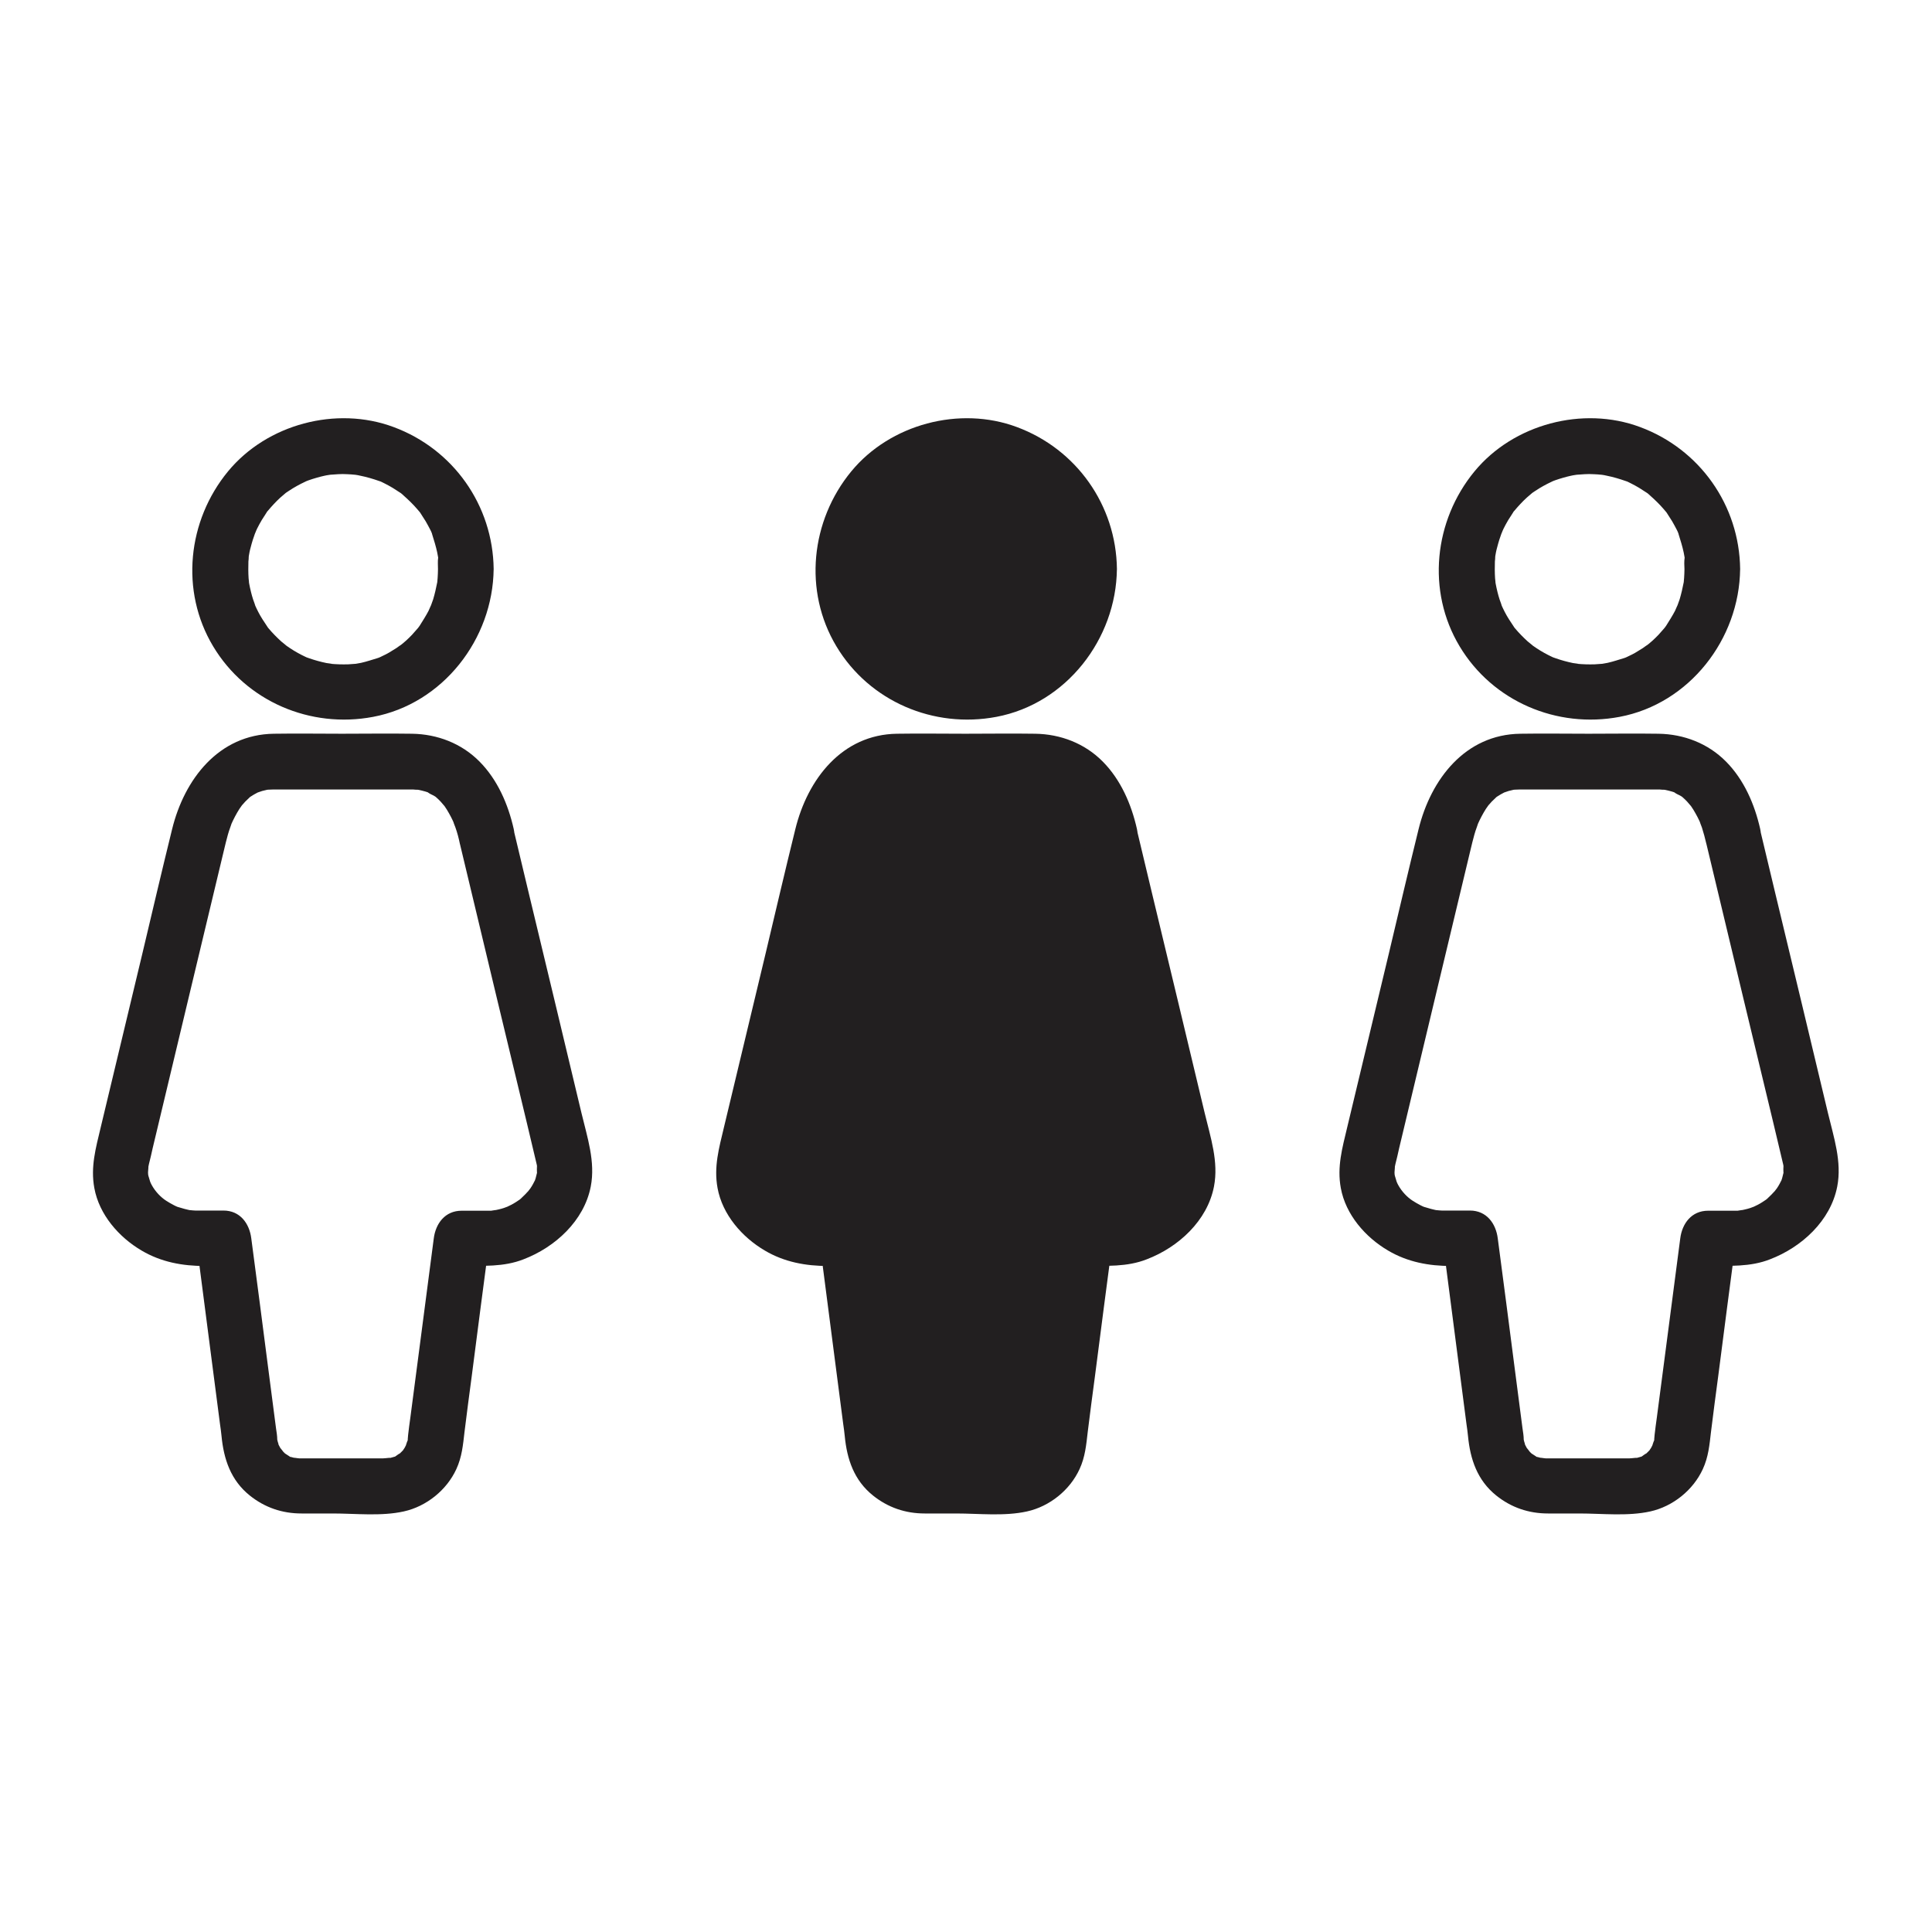
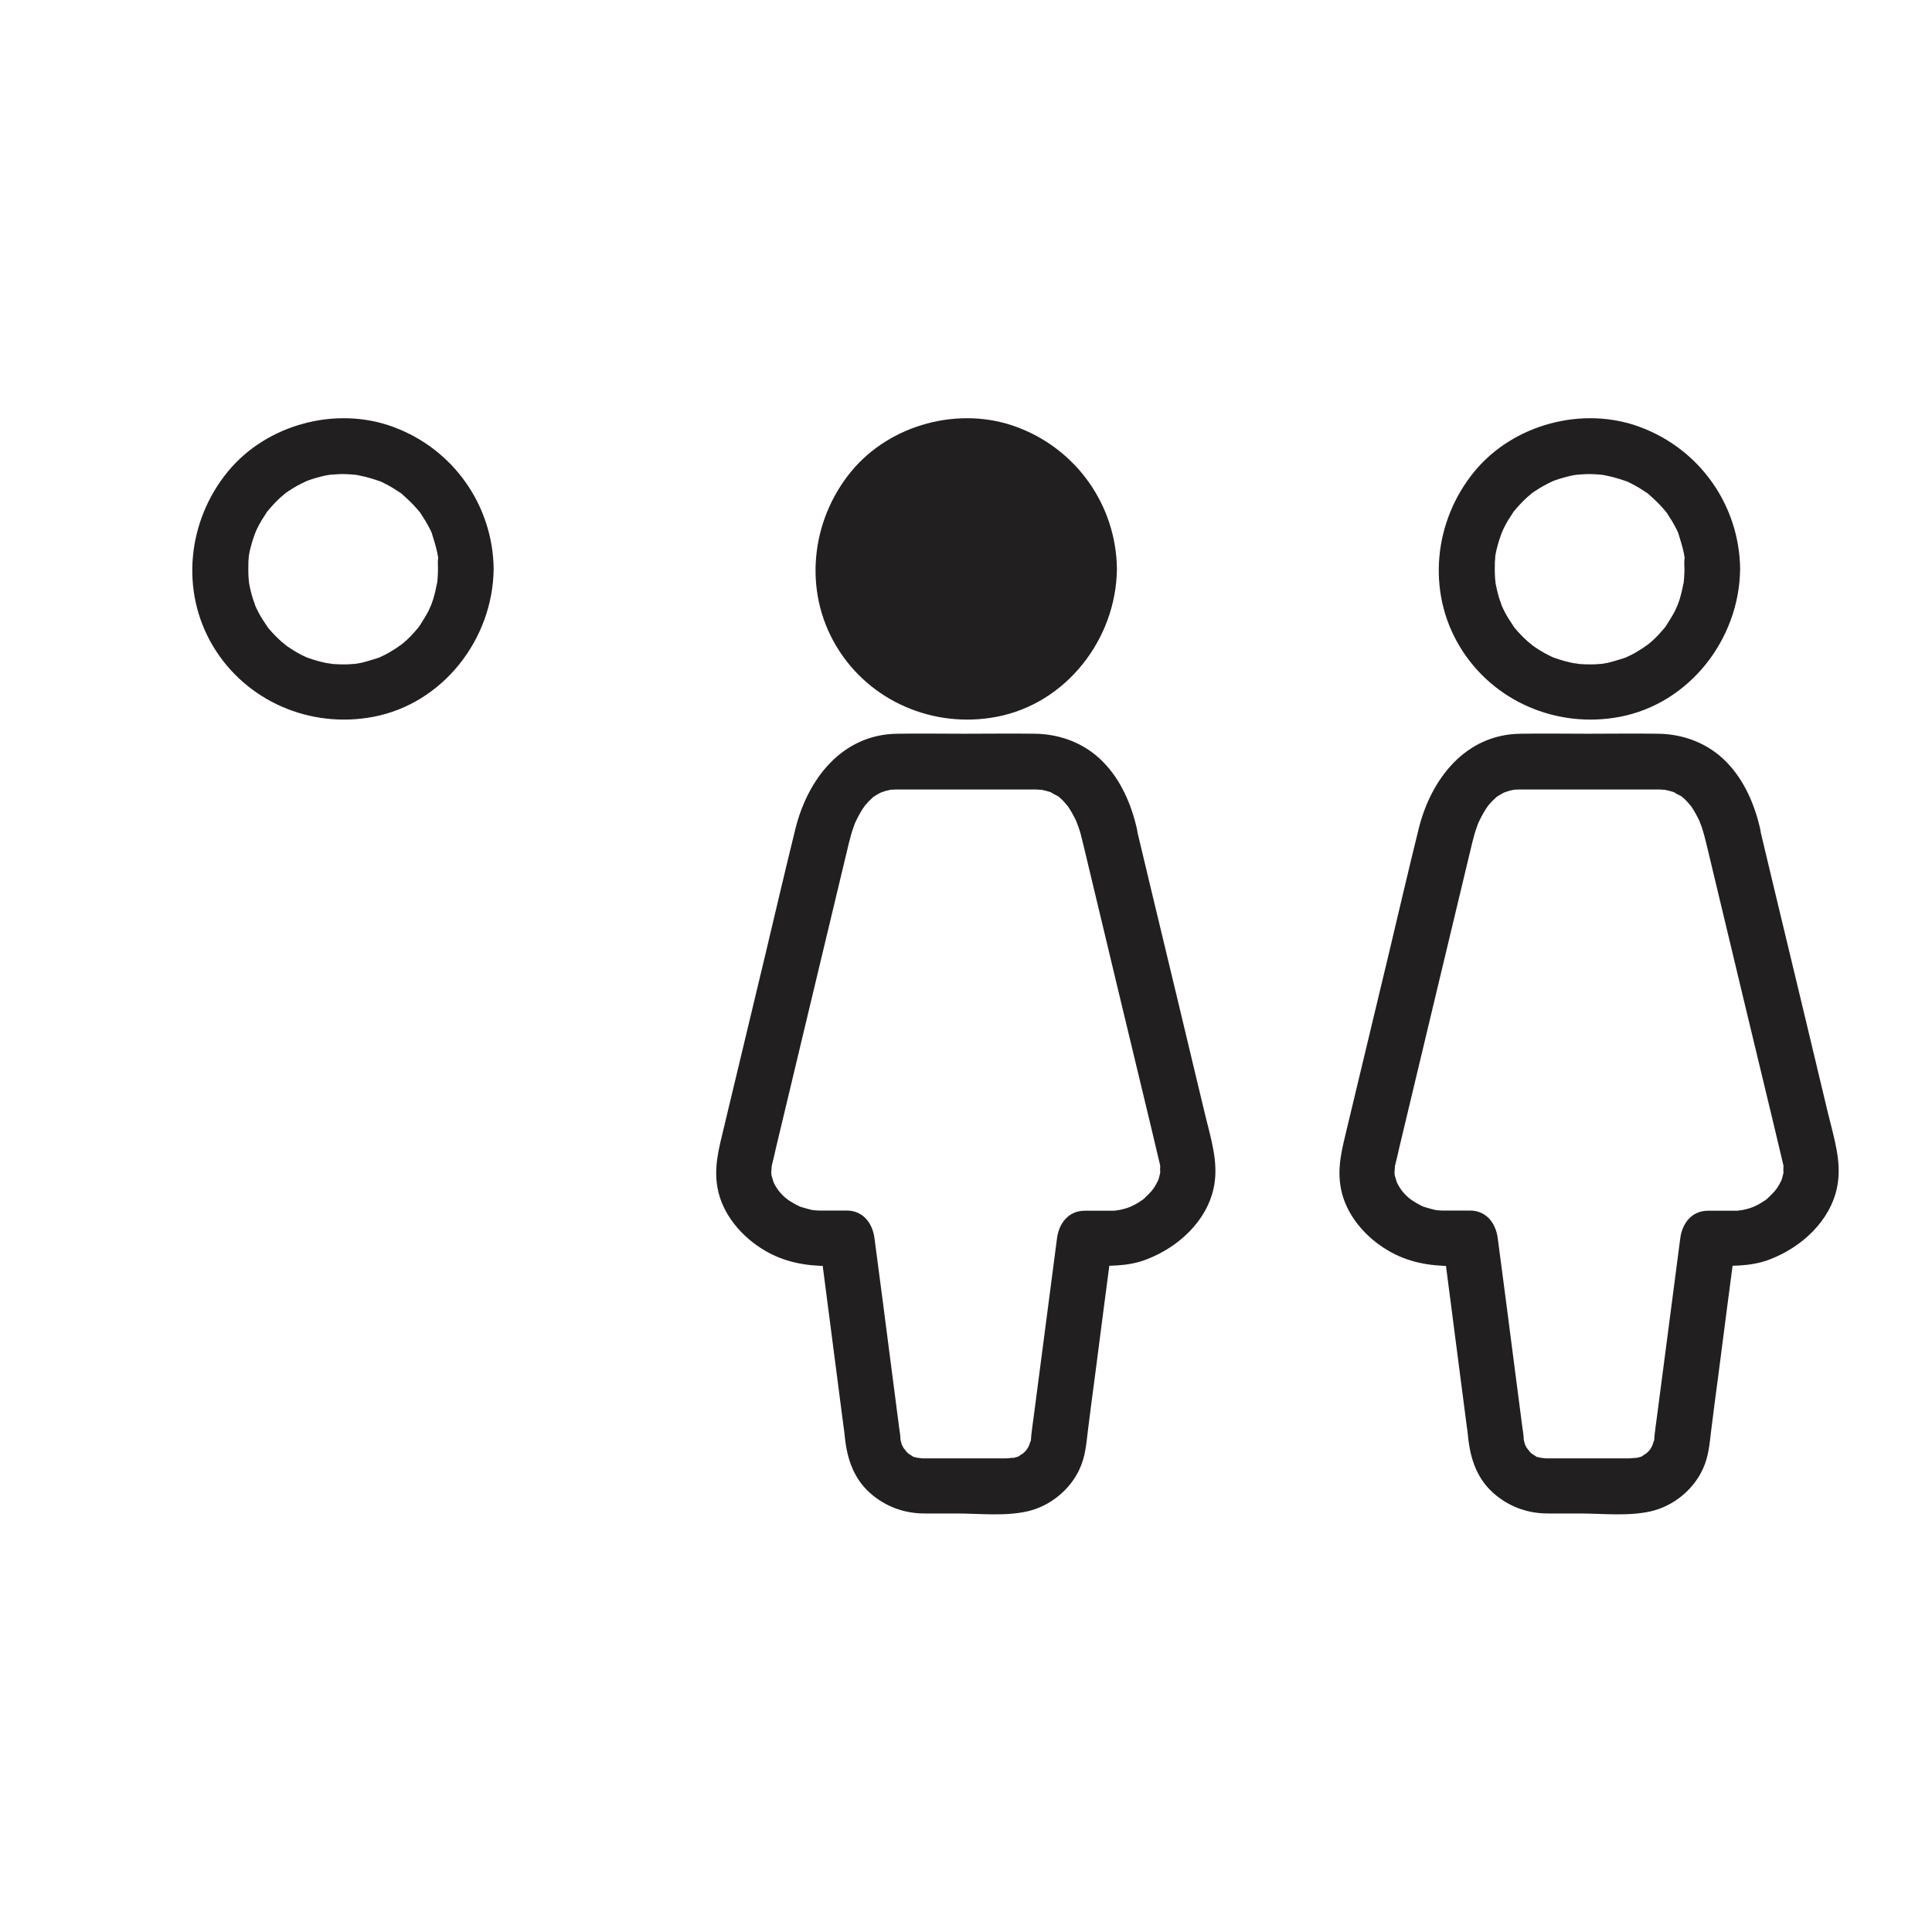
<svg xmlns="http://www.w3.org/2000/svg" width="800px" height="800px" version="1.1" viewBox="144 144 512 512">
  <g fill="#221f20">
    <path d="m432.62 294.81c0 18.016-14.602 32.621-32.617 32.621s-32.621-14.605-32.621-32.621 14.605-32.621 32.621-32.621 32.617 14.605 32.617 32.621" />
    <path d="m425.24 294.81c0 0.789-0.051 1.625-0.098 2.41-0.051 0.344-0.051 0.688-0.098 1.031 0.051-0.297 0.246-1.426 0 0.051-0.297 1.523-0.641 3.051-1.082 4.527-0.148 0.395-0.297 0.836-0.441 1.23-0.051 0.098-0.395 1.082-0.098 0.344 0.246-0.641-0.59 1.23-0.688 1.477-0.688 1.328-1.523 2.609-2.312 3.887-0.148 0.246-0.836 1.133 0 0.051-0.195 0.246-0.395 0.492-0.59 0.738-0.492 0.543-0.984 1.133-1.477 1.672-1.031 1.082-2.164 2.117-3.344 3 1.133-0.887-0.543 0.344-0.836 0.543-0.641 0.395-1.277 0.789-1.918 1.18-0.543 0.297-1.133 0.641-1.723 0.887-0.395 0.195-0.789 0.395-1.18 0.543 0.688-0.297 0.543-0.195-0.051 0-1.477 0.441-2.902 0.934-4.43 1.277-0.344 0.098-2.363 0.395-1.672 0.297 0.836-0.098-0.246 0-0.344 0-0.441 0.051-0.887 0.051-1.379 0.098-1.625 0.051-3.199 0-4.773-0.148 1.379 0.098-0.543-0.098-1.031-0.195-0.738-0.148-1.523-0.344-2.262-0.543-0.738-0.195-1.477-0.441-2.215-0.688-0.195-0.051-1.477-0.543-0.641-0.195 0.789 0.297-0.246-0.098-0.297-0.148-1.477-0.688-2.902-1.477-4.231-2.363-0.246-0.148-1.625-1.133-1.082-0.738s-0.984-0.836-1.23-1.031c-1.18-1.082-2.312-2.215-3.344-3.445-0.195-0.246-0.395-0.492-0.59-0.738 0.098 0.098 0.641 0.887 0.195 0.195-0.395-0.641-0.836-1.23-1.23-1.871s-0.789-1.277-1.133-1.969c-0.148-0.297-0.297-0.59-0.441-0.887-0.098-0.148-0.789-1.77-0.395-0.887 0.246 0.641-0.441-1.328-0.543-1.574-0.195-0.641-0.395-1.277-0.543-1.918-0.195-0.738-0.344-1.523-0.492-2.262-0.051-0.344-0.098-0.641-0.148-0.984 0.195 1.477 0.051-0.098 0-0.395-0.098-1.477-0.098-3-0.051-4.477 0.051-0.441 0.098-0.887 0.098-1.379 0 0.098-0.195 1.18-0.051 0.297 0.148-0.887 0.297-1.77 0.543-2.609 0.344-1.379 0.789-2.754 1.277-4.082-0.492 1.379 0.246-0.59 0.441-0.934 0.395-0.789 0.789-1.523 1.23-2.262 0.395-0.641 0.836-1.277 1.23-1.918 0.738-1.133-0.492 0.492 0.395-0.543 1.031-1.23 2.117-2.41 3.297-3.492 0.543-0.492 1.133-0.984 1.723-1.477-0.984 0.738 0.195-0.098 0.59-0.344 1.328-0.887 2.754-1.672 4.231-2.363 0.297-0.148 0.59-0.297 0.887-0.395-1.277 0.543-0.195 0.098 0.051 0 0.738-0.246 1.426-0.492 2.164-0.688 0.641-0.195 1.277-0.344 1.918-0.492 0.441-0.098 0.887-0.195 1.328-0.246 0.148-0.051 1.523-0.195 0.688-0.098-0.836 0.098 0.246 0 0.344 0 0.441-0.051 0.887-0.051 1.379-0.098 0.789-0.051 1.625-0.051 2.41 0 0.688 0 1.379 0.098 2.066 0.148 1.18 0.098-1.133-0.195 0.051 0 0.441 0.051 0.887 0.148 1.328 0.246 1.723 0.344 3.394 0.836 5.066 1.426 0.789 0.297-0.148-0.098-0.246-0.148 0.492 0.195 0.984 0.441 1.477 0.688 0.789 0.395 1.523 0.789 2.262 1.23 0.641 0.395 1.277 0.836 1.918 1.23 1.133 0.738 0.297 0.195 0.051 0 0.344 0.246 0.688 0.543 0.984 0.836 1.277 1.133 2.508 2.312 3.641 3.641 0.297 0.344 0.543 0.641 0.836 0.984-0.441-0.59-0.344-0.492 0 0.051 0.441 0.738 0.934 1.426 1.379 2.164 0.441 0.738 0.836 1.523 1.23 2.262 0.148 0.297 0.297 0.59 0.395 0.887 0.492 1.031-0.492-1.574 0.098 0.344 0.492 1.574 0.984 3.148 1.328 4.773 0.098 0.441 0.148 0.887 0.246 1.328 0.195 1.133-0.098-1.133 0 0.051-0.145 0.984-0.098 1.965-0.047 3 0.051 3.836 3.344 7.578 7.379 7.379 3.984-0.195 7.43-3.246 7.379-7.379-0.195-16.926-10.727-31.785-26.52-37.637-15.152-5.656-33.555-0.789-43.887 11.758-10.727 13.039-12.742 31.684-3.938 46.348 8.758 14.613 25.781 21.844 42.41 18.695 18.5-3.492 31.734-20.613 31.93-39.164 0.051-3.836-3.445-7.578-7.379-7.379-4.031 0.195-7.324 3.246-7.375 7.379z" />
-     <path d="m438.18 365.66 20.418 85.312c2.363 11.02-8.906 21.207-19.828 21.207h-7.133l-6.789 52.398c0 7.281-5.953 13.234-13.234 13.234h-23.125c-7.281 0-13.234-5.953-13.234-13.234l-6.789-52.398h-7.133c-10.922 0-22.535-9.496-19.828-21.207l20.418-85.312c2.609-10.824 8.906-19.828 19.828-19.828h36.605c10.918 0 17.312 8.414 19.824 19.828z" />
    <path d="m431.04 367.62c3.246 13.48 6.445 27.012 9.691 40.492 3.543 14.859 7.184 29.668 10.676 44.527 0 0.098 0.051 0.195 0.051 0.297 0.344 1.477 0.051 0.344 0 0.051 0 0.543-0.051 1.133 0 1.672 0.098 1.031 0.344-1.031 0.051 0-0.148 0.492-0.246 1.082-0.395 1.574-0.148 0.395-0.246 0.836-0.441 1.23 0.543-1.328-0.098 0.051-0.246 0.297-0.195 0.395-0.441 0.738-0.688 1.133-0.297 0.441-0.934 1.133-0.246 0.395-0.738 0.836-1.523 1.625-2.363 2.41-0.051 0.051-0.934 0.738-0.344 0.297 0.688-0.492-0.789 0.492-0.934 0.59-0.395 0.246-0.789 0.492-1.18 0.688-0.098 0.051-2.066 0.984-0.738 0.395-0.836 0.344-1.723 0.641-2.609 0.836-0.441 0.098-0.887 0.195-1.328 0.297 1.523-0.297-0.441 0-0.688 0.051h-1.18-6.641c-4.379 0-6.887 3.394-7.379 7.379-1.277 9.789-2.559 19.582-3.836 29.371-0.789 6.004-1.574 12.004-2.363 18.055-0.195 1.523-0.441 3.051-0.59 4.574-0.051 0.395-0.051 0.738-0.098 1.133-0.098 1.918 0.543-1.133-0.148 0.641 0-0.051-0.688 1.969-0.246 0.934 0.441-0.984-0.492 0.887-0.492 0.836-0.492 0.688-0.441 0.738 0.051 0.051-0.246 0.344-0.543 0.641-0.836 0.934-0.297 0.297-0.59 0.59-0.934 0.836 1.277-1.031-0.441 0.148-0.59 0.297-1.574 1.031 0.738-0.195-0.297 0.148-0.543 0.148-1.031 0.297-1.574 0.441 1.426-0.344-0.887 0-1.523 0h-8.07-10.137-3.148-0.789c-0.441 0-2.363-0.395-0.836 0-0.395-0.098-0.836-0.246-1.277-0.344-1.723-0.395 0.836 0.688-0.59-0.246-0.195-0.098-1.871-1.277-0.59-0.297-0.344-0.246-0.641-0.543-0.934-0.836-0.195-0.195-1.277-1.77-0.441-0.441-0.297-0.441-0.543-0.887-0.789-1.379-0.543-0.984 0.297 1.523-0.098-0.344-0.148-0.395-0.246-0.836-0.344-1.277 0.051 0.789 0.098 0.887 0.051 0.297 0-1.082-0.195-2.164-0.344-3.199-0.688-5.312-1.379-10.578-2.066-15.891-1.477-11.465-2.953-22.879-4.477-34.34-0.492-3.938-2.953-7.379-7.379-7.379h-4.527-2.262-0.688c-0.543 0-2.363-0.246-0.934 0-1.277-0.246-2.559-0.59-3.789-0.984-0.297-0.098-1.277-0.59-0.051 0-0.297-0.148-0.59-0.297-0.887-0.441-0.688-0.344-1.328-0.738-1.969-1.133-1.477-0.934-2.953-2.461-3.938-4.281-0.297-0.492-0.688-1.723-0.297-0.543-0.195-0.59-0.344-1.23-0.543-1.82-0.051-0.148-0.195-1.18-0.098-0.297 0.098 0.984 0-0.395 0-0.641 0-0.492 0.246-2.363 0-1.031 0.098-0.395 0.148-0.789 0.246-1.18 0.344-1.379 0.688-2.754 0.984-4.184 3.297-13.875 6.641-27.699 9.938-41.574 3-12.449 5.953-24.895 8.953-37.391 0.344-1.379 0.641-2.754 1.031-4.082 0.195-0.688 0.395-1.328 0.641-1.969 0.098-0.344 0.246-0.641 0.344-0.984-0.051 0.098-0.441 0.984-0.098 0.195 0.641-1.426 1.328-2.754 2.164-4.082 0.148-0.246 1.18-1.625 0.738-1.082-0.441 0.59 0.641-0.688 0.836-0.887 0.441-0.441 0.887-0.836 1.328-1.277 0.789-0.738-0.934 0.641-0.051 0.051 0.344-0.195 0.688-0.441 1.031-0.641 0.246-0.148 1.77-0.934 1.031-0.59s0.887-0.297 1.133-0.344c0.297-0.098 2.016-0.441 1.23-0.344-0.887 0.148 0.195 0 0.344 0 0.441 0 0.934-0.051 1.379-0.051h1.477 8.758 23.027 2.856 0.492c0.344 0 0.688 0 1.031 0.051 0.344 0 0.641 0.051 0.984 0.051-0.641-0.051-0.887-0.195-0.098 0 0.59 0.148 1.18 0.246 1.77 0.441 0.395 0.098 0.738 0.246 1.133 0.395-0.148-0.051-1.031-0.59-0.441-0.148 0.441 0.344 1.031 0.59 1.523 0.836 0.246 0.148 0.492 0.344 0.738 0.492-0.492-0.297-0.738-0.641-0.148-0.098 0.441 0.395 0.887 0.789 1.277 1.23 0.246 0.246 1.426 1.723 0.984 1.082-0.492-0.641 0.492 0.789 0.641 1.031 0.395 0.641 0.738 1.277 1.082 1.918 0.297 0.59 0.59 1.18 0.836 1.77-0.543-1.23 0.195 0.641 0.344 1.031 0.488 1.367 0.832 2.844 1.176 4.32 0.887 3.887 5.363 6.199 9.102 5.164 3.984-1.082 6.051-5.164 5.164-9.102-1.477-6.543-4.281-13.039-9.055-17.859-4.773-4.82-11.168-7.281-17.91-7.379-6.199-0.098-12.348 0-18.547 0-6.004 0-12.055-0.098-18.055 0-14.613 0.195-23.715 12.055-26.961 25.289-2.707 10.973-5.266 21.941-7.871 32.914-3.691 15.398-7.379 30.801-11.07 46.199-1.277 5.363-2.707 10.383-1.672 15.988 1.277 7.035 6.496 13.039 12.547 16.582 5.164 3.051 10.824 4.082 16.727 4.082h5.019c-2.461-2.461-4.922-4.922-7.379-7.379 1.379 10.48 2.707 21.008 4.082 31.488 0.789 5.953 1.523 11.855 2.312 17.809 0.148 1.031 0.297 2.066 0.395 3.102 0.59 6.199 2.461 11.758 7.477 15.793 3.984 3.199 8.609 4.773 13.727 4.773h8.266c6.102 0 12.84 0.789 18.844-0.543 6.004-1.328 11.367-5.656 13.922-11.219 1.477-3.199 1.77-6.394 2.164-9.84 0.59-4.969 1.277-9.891 1.918-14.809 1.574-12.203 3.148-24.402 4.773-36.605-2.461 2.461-4.922 4.922-7.379 7.379 5.512 0 11.121 0.344 16.336-1.723 8.363-3.199 16.039-10.184 17.809-19.285 1.277-6.594-0.934-13.086-2.461-19.484-4.676-19.582-9.348-39.113-14.07-58.695-1.328-5.559-2.656-11.121-3.984-16.68-0.934-3.887-5.312-6.199-9.102-5.164-3.883 1.184-6 5.316-5.066 9.203z" />
-     <path d="m260.07 294.81c0 0.789-0.051 1.625-0.098 2.41-0.051 0.344-0.051 0.688-0.098 1.031 0.051-0.297 0.246-1.426 0 0.051-0.297 1.523-0.641 3.051-1.082 4.527-0.148 0.395-0.297 0.836-0.441 1.23-0.051 0.098-0.395 1.082-0.098 0.344 0.246-0.641-0.59 1.23-0.688 1.477-0.688 1.328-1.523 2.609-2.312 3.887-0.148 0.246-0.836 1.133 0 0.051-0.195 0.246-0.395 0.492-0.59 0.738-0.492 0.543-0.984 1.133-1.477 1.672-1.031 1.082-2.164 2.117-3.344 3 1.133-0.887-0.543 0.344-0.836 0.543-0.641 0.395-1.277 0.789-1.918 1.18-0.543 0.297-1.133 0.641-1.723 0.887-0.395 0.195-0.789 0.395-1.18 0.543 0.688-0.297 0.543-0.195-0.051 0-1.477 0.441-2.902 0.934-4.43 1.277-0.344 0.098-2.363 0.395-1.672 0.297 0.836-0.098-0.246 0-0.344 0-0.441 0.051-0.887 0.051-1.379 0.098-1.625 0.051-3.199 0-4.773-0.148 1.379 0.098-0.543-0.098-1.031-0.195-0.738-0.148-1.523-0.344-2.262-0.543-0.738-0.195-1.477-0.441-2.215-0.688-0.195-0.051-1.477-0.543-0.641-0.195 0.789 0.297-0.246-0.098-0.297-0.148-1.477-0.688-2.902-1.477-4.231-2.363-0.246-0.148-1.625-1.133-1.082-0.738 0.543 0.395-0.984-0.836-1.23-1.031-1.18-1.082-2.312-2.215-3.344-3.445-0.195-0.246-0.395-0.492-0.59-0.738 0.098 0.098 0.641 0.887 0.195 0.195-0.395-0.641-0.836-1.23-1.23-1.871-0.395-0.641-0.789-1.277-1.133-1.969-0.148-0.297-0.297-0.59-0.441-0.887-0.098-0.148-0.789-1.77-0.395-0.887 0.246 0.641-0.441-1.328-0.543-1.574-0.195-0.641-0.395-1.277-0.543-1.918-0.195-0.738-0.344-1.523-0.492-2.262-0.051-0.344-0.098-0.641-0.148-0.984 0.195 1.477 0.051-0.098 0-0.395-0.098-1.477-0.098-3-0.051-4.477 0.051-0.441 0.098-0.887 0.098-1.379 0 0.098-0.195 1.18-0.051 0.297 0.148-0.887 0.297-1.77 0.543-2.609 0.344-1.379 0.789-2.754 1.277-4.082-0.492 1.379 0.246-0.59 0.441-0.934 0.395-0.789 0.789-1.523 1.23-2.262 0.395-0.641 0.836-1.277 1.23-1.918 0.738-1.133-0.492 0.492 0.395-0.543 1.031-1.23 2.117-2.41 3.297-3.492 0.543-0.492 1.133-0.984 1.723-1.477-0.984 0.738 0.195-0.098 0.59-0.344 1.328-0.887 2.754-1.672 4.231-2.363 0.297-0.148 0.59-0.297 0.887-0.395-1.277 0.543-0.195 0.098 0.051 0 0.738-0.246 1.426-0.492 2.164-0.688 0.641-0.195 1.277-0.344 1.918-0.492 0.441-0.098 0.887-0.195 1.328-0.246 0.148-0.051 1.523-0.195 0.688-0.098-0.836 0.098 0.246 0 0.344 0 0.441-0.051 0.887-0.051 1.379-0.098 0.789-0.051 1.625-0.051 2.41 0 0.688 0 1.379 0.098 2.066 0.148 1.18 0.098-1.133-0.195 0.051 0 0.441 0.051 0.887 0.148 1.328 0.246 1.723 0.344 3.394 0.836 5.066 1.426 0.789 0.297-0.148-0.098-0.246-0.148 0.492 0.195 0.984 0.441 1.477 0.688 0.789 0.395 1.523 0.789 2.262 1.23 0.641 0.395 1.277 0.836 1.918 1.23 1.133 0.738 0.297 0.195 0.051 0 0.344 0.246 0.688 0.543 0.984 0.836 1.277 1.133 2.508 2.312 3.641 3.641 0.297 0.344 0.543 0.641 0.836 0.984-0.441-0.59-0.344-0.492 0 0.051 0.441 0.738 0.934 1.426 1.379 2.164 0.441 0.738 0.836 1.523 1.23 2.262 0.148 0.297 0.297 0.59 0.395 0.887 0.492 1.031-0.492-1.574 0.098 0.344 0.492 1.574 0.984 3.148 1.328 4.773 0.098 0.441 0.148 0.887 0.246 1.328 0.195 1.133-0.098-1.133 0 0.051-0.145 0.984-0.047 1.965-0.047 3 0.051 3.836 3.344 7.578 7.379 7.379 3.984-0.195 7.43-3.246 7.379-7.379-0.195-16.926-10.727-31.785-26.52-37.637-15.152-5.656-33.555-0.789-43.887 11.758-10.727 13.039-12.742 31.684-3.938 46.348 8.758 14.613 25.781 21.844 42.41 18.695 18.5-3.492 31.734-20.613 31.93-39.164 0.051-3.836-3.445-7.578-7.379-7.379-4.031 0.195-7.328 3.246-7.375 7.379z" />
-     <path d="m265.88 367.62c3.246 13.48 6.445 27.012 9.691 40.492 3.543 14.859 7.184 29.668 10.676 44.527 0 0.098 0.051 0.195 0.051 0.297 0.344 1.477 0.051 0.344 0 0.051 0 0.543-0.051 1.133 0 1.672 0.098 1.031 0.344-1.031 0.051 0-0.148 0.492-0.246 1.082-0.395 1.574-0.148 0.395-0.246 0.836-0.441 1.23 0.543-1.328-0.098 0.051-0.246 0.297-0.195 0.395-0.441 0.738-0.688 1.133-0.297 0.441-0.934 1.133-0.246 0.395-0.738 0.836-1.523 1.625-2.363 2.41-0.051 0.051-0.934 0.738-0.344 0.297 0.688-0.492-0.789 0.492-0.934 0.59-0.395 0.246-0.789 0.492-1.18 0.688-0.098 0.051-2.066 0.984-0.738 0.395-0.836 0.344-1.723 0.641-2.609 0.836-0.441 0.098-0.887 0.195-1.328 0.297 1.523-0.297-0.441 0-0.688 0.051h-1.18-6.641c-4.379 0-6.887 3.394-7.379 7.379-1.277 9.789-2.559 19.582-3.836 29.371-0.789 6.004-1.574 12.004-2.363 18.055-0.195 1.523-0.441 3.051-0.59 4.574-0.051 0.395-0.051 0.738-0.098 1.133-0.098 1.918 0.543-1.133-0.148 0.641 0-0.051-0.688 1.969-0.246 0.934 0.441-0.984-0.492 0.887-0.492 0.836-0.492 0.688-0.441 0.738 0.051 0.051-0.246 0.344-0.543 0.641-0.836 0.934-0.297 0.297-0.59 0.59-0.934 0.836 1.277-1.031-0.441 0.148-0.59 0.297-1.574 1.031 0.738-0.195-0.297 0.148-0.543 0.148-1.031 0.297-1.574 0.441 1.426-0.344-0.887 0-1.523 0h-8.07-10.137-3.148-0.789c-0.441 0-2.363-0.395-0.836 0-0.395-0.098-0.836-0.246-1.277-0.344-1.723-0.395 0.836 0.688-0.59-0.246-0.195-0.098-1.871-1.277-0.59-0.297-0.344-0.246-0.641-0.543-0.934-0.836-0.195-0.195-1.277-1.77-0.441-0.441-0.297-0.441-0.543-0.887-0.789-1.379-0.543-0.984 0.297 1.523-0.098-0.344-0.148-0.395-0.246-0.836-0.344-1.277 0.051 0.789 0.098 0.887 0.051 0.297 0-1.082-0.195-2.164-0.344-3.199-0.688-5.312-1.379-10.578-2.066-15.891-1.477-11.465-2.953-22.879-4.477-34.34-0.492-3.938-2.953-7.379-7.379-7.379h-4.527-2.262-0.688c-0.543 0-2.363-0.246-0.934 0-1.277-0.246-2.559-0.59-3.789-0.984-0.297-0.098-1.277-0.59-0.051 0-0.297-0.148-0.59-0.297-0.887-0.441-0.688-0.344-1.328-0.738-1.969-1.133-1.477-0.934-2.953-2.461-3.938-4.281-0.297-0.492-0.688-1.723-0.297-0.543-0.195-0.59-0.344-1.23-0.543-1.82-0.051-0.148-0.195-1.18-0.098-0.297 0.098 0.984 0-0.395 0-0.641 0-0.492 0.246-2.363 0-1.031 0.098-0.395 0.148-0.789 0.246-1.18 0.344-1.379 0.688-2.754 0.984-4.184 3.297-13.875 6.641-27.699 9.938-41.574 3-12.449 5.953-24.895 8.953-37.391 0.344-1.379 0.641-2.754 1.031-4.082 0.195-0.688 0.395-1.328 0.641-1.969 0.098-0.344 0.246-0.641 0.344-0.984-0.051 0.098-0.441 0.984-0.098 0.195 0.641-1.426 1.328-2.754 2.164-4.082 0.148-0.246 1.18-1.625 0.738-1.082-0.441 0.59 0.641-0.688 0.836-0.887 0.441-0.441 0.887-0.836 1.328-1.277 0.789-0.738-0.934 0.641-0.051 0.051 0.344-0.195 0.688-0.441 1.031-0.641 0.246-0.148 1.77-0.934 1.031-0.59-0.738 0.344 0.887-0.297 1.133-0.344 0.297-0.098 2.016-0.441 1.23-0.344-0.887 0.148 0.195 0 0.344 0 0.441 0 0.934-0.051 1.379-0.051h1.477 8.758 23.027 2.856 0.492c0.344 0 0.688 0 1.031 0.051 0.344 0 0.641 0.051 0.984 0.051-0.641-0.051-0.887-0.195-0.098 0 0.59 0.148 1.18 0.246 1.77 0.441 0.395 0.098 0.738 0.246 1.133 0.395-0.148-0.051-1.031-0.59-0.441-0.148 0.441 0.344 1.031 0.59 1.523 0.836 0.246 0.148 0.492 0.344 0.738 0.492-0.492-0.297-0.738-0.641-0.148-0.098 0.441 0.395 0.887 0.789 1.277 1.23 0.246 0.246 1.426 1.723 0.984 1.082-0.492-0.641 0.492 0.789 0.641 1.031 0.395 0.641 0.738 1.277 1.082 1.918 0.297 0.59 0.59 1.18 0.836 1.77-0.543-1.23 0.195 0.641 0.344 1.031 0.488 1.367 0.879 2.844 1.176 4.32 0.887 3.887 5.363 6.199 9.102 5.164 3.984-1.082 6.051-5.164 5.164-9.102-1.477-6.543-4.281-13.039-9.055-17.859-4.773-4.82-11.168-7.281-17.91-7.379-6.199-0.098-12.348 0-18.547 0-6.004 0-12.055-0.098-18.055 0-14.613 0.195-23.715 12.055-26.961 25.289-2.707 10.973-5.266 21.941-7.871 32.914-3.691 15.398-7.379 30.801-11.07 46.199-1.277 5.363-2.707 10.383-1.672 15.988 1.277 7.035 6.496 13.039 12.547 16.582 5.164 3.051 10.824 4.082 16.727 4.082h5.019l-7.379-7.379c1.379 10.48 2.707 21.008 4.082 31.488 0.789 5.953 1.523 11.855 2.312 17.809 0.148 1.031 0.297 2.066 0.395 3.102 0.59 6.199 2.461 11.758 7.477 15.793 3.984 3.199 8.609 4.773 13.727 4.773h8.266c6.102 0 12.84 0.789 18.844-0.543 6.004-1.328 11.367-5.656 13.922-11.219 1.477-3.199 1.77-6.394 2.164-9.84 0.59-4.969 1.277-9.891 1.918-14.809 1.574-12.203 3.148-24.402 4.773-36.605l-7.379 7.379c5.512 0 11.121 0.344 16.336-1.723 8.363-3.199 16.039-10.184 17.809-19.285 1.277-6.594-0.934-13.086-2.461-19.484-4.676-19.582-9.348-39.113-14.07-58.695-1.328-5.559-2.656-11.121-3.984-16.68-0.934-3.887-5.312-6.199-9.102-5.164-3.836 1.184-6 5.316-5.066 9.203z" />
+     <path d="m260.07 294.81c0 0.789-0.051 1.625-0.098 2.41-0.051 0.344-0.051 0.688-0.098 1.031 0.051-0.297 0.246-1.426 0 0.051-0.297 1.523-0.641 3.051-1.082 4.527-0.148 0.395-0.297 0.836-0.441 1.23-0.051 0.098-0.395 1.082-0.098 0.344 0.246-0.641-0.59 1.23-0.688 1.477-0.688 1.328-1.523 2.609-2.312 3.887-0.148 0.246-0.836 1.133 0 0.051-0.195 0.246-0.395 0.492-0.59 0.738-0.492 0.543-0.984 1.133-1.477 1.672-1.031 1.082-2.164 2.117-3.344 3 1.133-0.887-0.543 0.344-0.836 0.543-0.641 0.395-1.277 0.789-1.918 1.18-0.543 0.297-1.133 0.641-1.723 0.887-0.395 0.195-0.789 0.395-1.18 0.543 0.688-0.297 0.543-0.195-0.051 0-1.477 0.441-2.902 0.934-4.43 1.277-0.344 0.098-2.363 0.395-1.672 0.297 0.836-0.098-0.246 0-0.344 0-0.441 0.051-0.887 0.051-1.379 0.098-1.625 0.051-3.199 0-4.773-0.148 1.379 0.098-0.543-0.098-1.031-0.195-0.738-0.148-1.523-0.344-2.262-0.543-0.738-0.195-1.477-0.441-2.215-0.688-0.195-0.051-1.477-0.543-0.641-0.195 0.789 0.297-0.246-0.098-0.297-0.148-1.477-0.688-2.902-1.477-4.231-2.363-0.246-0.148-1.625-1.133-1.082-0.738 0.543 0.395-0.984-0.836-1.23-1.031-1.18-1.082-2.312-2.215-3.344-3.445-0.195-0.246-0.395-0.492-0.59-0.738 0.098 0.098 0.641 0.887 0.195 0.195-0.395-0.641-0.836-1.23-1.23-1.871-0.395-0.641-0.789-1.277-1.133-1.969-0.148-0.297-0.297-0.59-0.441-0.887-0.098-0.148-0.789-1.77-0.395-0.887 0.246 0.641-0.441-1.328-0.543-1.574-0.195-0.641-0.395-1.277-0.543-1.918-0.195-0.738-0.344-1.523-0.492-2.262-0.051-0.344-0.098-0.641-0.148-0.984 0.195 1.477 0.051-0.098 0-0.395-0.098-1.477-0.098-3-0.051-4.477 0.051-0.441 0.098-0.887 0.098-1.379 0 0.098-0.195 1.18-0.051 0.297 0.148-0.887 0.297-1.77 0.543-2.609 0.344-1.379 0.789-2.754 1.277-4.082-0.492 1.379 0.246-0.59 0.441-0.934 0.395-0.789 0.789-1.523 1.23-2.262 0.395-0.641 0.836-1.277 1.23-1.918 0.738-1.133-0.492 0.492 0.395-0.543 1.031-1.23 2.117-2.41 3.297-3.492 0.543-0.492 1.133-0.984 1.723-1.477-0.984 0.738 0.195-0.098 0.59-0.344 1.328-0.887 2.754-1.672 4.231-2.363 0.297-0.148 0.59-0.297 0.887-0.395-1.277 0.543-0.195 0.098 0.051 0 0.738-0.246 1.426-0.492 2.164-0.688 0.641-0.195 1.277-0.344 1.918-0.492 0.441-0.098 0.887-0.195 1.328-0.246 0.148-0.051 1.523-0.195 0.688-0.098-0.836 0.098 0.246 0 0.344 0 0.441-0.051 0.887-0.051 1.379-0.098 0.789-0.051 1.625-0.051 2.41 0 0.688 0 1.379 0.098 2.066 0.148 1.18 0.098-1.133-0.195 0.051 0 0.441 0.051 0.887 0.148 1.328 0.246 1.723 0.344 3.394 0.836 5.066 1.426 0.789 0.297-0.148-0.098-0.246-0.148 0.492 0.195 0.984 0.441 1.477 0.688 0.789 0.395 1.523 0.789 2.262 1.23 0.641 0.395 1.277 0.836 1.918 1.23 1.133 0.738 0.297 0.195 0.051 0 0.344 0.246 0.688 0.543 0.984 0.836 1.277 1.133 2.508 2.312 3.641 3.641 0.297 0.344 0.543 0.641 0.836 0.984-0.441-0.59-0.344-0.492 0 0.051 0.441 0.738 0.934 1.426 1.379 2.164 0.441 0.738 0.836 1.523 1.23 2.262 0.148 0.297 0.297 0.59 0.395 0.887 0.492 1.031-0.492-1.574 0.098 0.344 0.492 1.574 0.984 3.148 1.328 4.773 0.098 0.441 0.148 0.887 0.246 1.328 0.195 1.133-0.098-1.133 0 0.051-0.145 0.984-0.047 1.965-0.047 3 0.051 3.836 3.344 7.578 7.379 7.379 3.984-0.195 7.43-3.246 7.379-7.379-0.195-16.926-10.727-31.785-26.52-37.637-15.152-5.656-33.555-0.789-43.887 11.758-10.727 13.039-12.742 31.684-3.938 46.348 8.758 14.613 25.781 21.844 42.41 18.695 18.5-3.492 31.734-20.613 31.93-39.164 0.051-3.836-3.445-7.578-7.379-7.379-4.031 0.195-7.328 3.246-7.375 7.379" />
    <path d="m590.4 294.81c0 0.789-0.051 1.625-0.098 2.41-0.051 0.344-0.051 0.688-0.098 1.031 0.051-0.297 0.246-1.426 0 0.051-0.297 1.523-0.641 3.051-1.082 4.527-0.148 0.395-0.297 0.836-0.441 1.23-0.051 0.098-0.395 1.082-0.098 0.344 0.246-0.641-0.59 1.23-0.688 1.477-0.688 1.328-1.523 2.609-2.312 3.887-0.148 0.246-0.836 1.133 0 0.051-0.195 0.246-0.395 0.492-0.59 0.738-0.492 0.543-0.984 1.133-1.477 1.672-1.031 1.082-2.164 2.117-3.344 3 1.133-0.887-0.543 0.344-0.836 0.543-0.641 0.395-1.277 0.789-1.918 1.18-0.543 0.297-1.133 0.641-1.723 0.887-0.395 0.195-0.789 0.395-1.18 0.543 0.688-0.297 0.543-0.195-0.051 0-1.477 0.441-2.902 0.934-4.43 1.277-0.344 0.098-2.363 0.395-1.672 0.297 0.836-0.098-0.246 0-0.344 0-0.441 0.051-0.887 0.051-1.379 0.098-1.625 0.051-3.199 0-4.773-0.148 1.379 0.098-0.543-0.098-1.031-0.195-0.738-0.148-1.523-0.344-2.262-0.543-0.738-0.195-1.477-0.441-2.215-0.688-0.195-0.051-1.477-0.543-0.641-0.195 0.789 0.297-0.246-0.098-0.297-0.148-1.477-0.688-2.902-1.477-4.231-2.363-0.246-0.148-1.625-1.133-1.082-0.738s-0.984-0.836-1.23-1.031c-1.18-1.082-2.312-2.215-3.344-3.445-0.195-0.246-0.395-0.492-0.59-0.738 0.098 0.098 0.641 0.887 0.195 0.195-0.395-0.641-0.836-1.23-1.23-1.871-0.395-0.641-0.789-1.277-1.133-1.969-0.148-0.297-0.297-0.59-0.441-0.887-0.098-0.148-0.789-1.77-0.395-0.887 0.246 0.641-0.441-1.328-0.543-1.574-0.195-0.641-0.395-1.277-0.543-1.918-0.195-0.738-0.344-1.523-0.492-2.262-0.051-0.344-0.098-0.641-0.148-0.984 0.195 1.477 0.051-0.098 0-0.395-0.098-1.477-0.098-3-0.051-4.477 0.051-0.441 0.098-0.887 0.098-1.379 0 0.098-0.195 1.18-0.051 0.297 0.148-0.887 0.297-1.77 0.543-2.609 0.344-1.379 0.789-2.754 1.277-4.082-0.492 1.379 0.246-0.59 0.441-0.934 0.395-0.789 0.789-1.523 1.23-2.262 0.395-0.641 0.836-1.277 1.23-1.918 0.738-1.133-0.492 0.492 0.395-0.543 1.031-1.23 2.117-2.41 3.297-3.492 0.543-0.492 1.133-0.984 1.723-1.477-0.984 0.738 0.195-0.098 0.59-0.344 1.328-0.887 2.754-1.672 4.231-2.363 0.297-0.148 0.59-0.297 0.887-0.395-1.277 0.543-0.195 0.098 0.051 0 0.738-0.246 1.426-0.492 2.164-0.688 0.641-0.195 1.277-0.344 1.918-0.492 0.441-0.098 0.887-0.195 1.328-0.246 0.148-0.051 1.523-0.195 0.688-0.098-0.836 0.098 0.246 0 0.344 0 0.441-0.051 0.887-0.051 1.379-0.098 0.789-0.051 1.625-0.051 2.41 0 0.688 0 1.379 0.098 2.066 0.148 1.18 0.098-1.133-0.195 0.051 0 0.441 0.051 0.887 0.148 1.328 0.246 1.723 0.344 3.394 0.836 5.066 1.426 0.789 0.297-0.148-0.098-0.246-0.148 0.492 0.195 0.984 0.441 1.477 0.688 0.789 0.395 1.523 0.789 2.262 1.23 0.641 0.395 1.277 0.836 1.918 1.23 1.133 0.738 0.297 0.195 0.051 0 0.344 0.246 0.688 0.543 0.984 0.836 1.277 1.133 2.508 2.312 3.641 3.641 0.297 0.344 0.543 0.641 0.836 0.984-0.441-0.59-0.344-0.492 0 0.051 0.441 0.738 0.934 1.426 1.379 2.164 0.441 0.738 0.836 1.523 1.23 2.262 0.148 0.297 0.297 0.59 0.395 0.887 0.492 1.031-0.492-1.574 0.098 0.344 0.492 1.574 0.984 3.148 1.328 4.773 0.098 0.441 0.148 0.887 0.246 1.328 0.195 1.133-0.098-1.133 0 0.051-0.145 0.984-0.094 1.965-0.047 3 0.051 3.836 3.344 7.578 7.379 7.379 3.984-0.195 7.43-3.246 7.379-7.379-0.195-16.926-10.727-31.785-26.52-37.637-15.152-5.656-33.555-0.789-43.887 11.758-10.727 13.039-12.742 31.684-3.938 46.348 8.758 14.613 25.781 21.844 42.41 18.695 18.5-3.492 31.734-20.613 31.93-39.164 0.051-3.836-3.445-7.578-7.379-7.379-4.027 0.195-7.375 3.246-7.375 7.379z" />
    <path d="m596.21 367.62c3.246 13.48 6.445 27.012 9.691 40.492 3.543 14.859 7.184 29.668 10.676 44.527 0 0.098 0.051 0.195 0.051 0.297 0.344 1.477 0.051 0.344 0 0.051 0 0.543-0.051 1.133 0 1.672 0.098 1.031 0.344-1.031 0.051 0-0.148 0.492-0.246 1.082-0.395 1.574-0.148 0.395-0.246 0.836-0.441 1.23 0.543-1.328-0.098 0.051-0.246 0.297-0.195 0.395-0.441 0.738-0.688 1.133-0.297 0.441-0.934 1.133-0.246 0.395-0.738 0.836-1.523 1.625-2.363 2.41-0.051 0.051-0.934 0.738-0.344 0.297 0.688-0.492-0.789 0.492-0.934 0.59-0.395 0.246-0.789 0.492-1.18 0.688-0.098 0.051-2.066 0.984-0.738 0.395-0.836 0.344-1.723 0.641-2.609 0.836-0.441 0.098-0.887 0.195-1.328 0.297 1.523-0.297-0.441 0-0.688 0.051h-1.18-6.641c-4.379 0-6.887 3.394-7.379 7.379-1.277 9.789-2.559 19.582-3.836 29.371-0.789 6.004-1.574 12.004-2.363 18.055-0.195 1.523-0.441 3.051-0.59 4.574-0.051 0.395-0.051 0.738-0.098 1.133-0.098 1.918 0.543-1.133-0.148 0.641 0-0.051-0.688 1.969-0.246 0.934 0.441-0.984-0.492 0.887-0.492 0.836-0.492 0.688-0.441 0.738 0.051 0.051-0.246 0.344-0.543 0.641-0.836 0.934-0.297 0.297-0.59 0.59-0.934 0.836 1.277-1.031-0.441 0.148-0.59 0.297-1.574 1.031 0.738-0.195-0.297 0.148-0.543 0.148-1.031 0.297-1.574 0.441 1.426-0.344-0.887 0-1.523 0h-8.07-10.137-3.148-0.789c-0.441 0-2.363-0.395-0.836 0-0.395-0.098-0.836-0.246-1.277-0.344-1.723-0.395 0.836 0.688-0.59-0.246-0.195-0.098-1.871-1.277-0.59-0.297-0.344-0.246-0.641-0.543-0.934-0.836-0.195-0.195-1.277-1.77-0.441-0.441-0.297-0.441-0.543-0.887-0.789-1.379-0.543-0.984 0.297 1.523-0.098-0.344-0.148-0.395-0.246-0.836-0.344-1.277 0.051 0.789 0.098 0.887 0.051 0.297 0-1.082-0.195-2.164-0.344-3.199-0.688-5.312-1.379-10.578-2.066-15.891-1.477-11.465-2.953-22.879-4.477-34.34-0.492-3.938-2.953-7.379-7.379-7.379h-4.527-2.262-0.688c-0.543 0-2.363-0.246-0.934 0-1.277-0.246-2.559-0.59-3.789-0.984-0.297-0.098-1.277-0.59-0.051 0-0.297-0.148-0.59-0.297-0.887-0.441-0.688-0.344-1.328-0.738-1.969-1.133-1.477-0.934-2.953-2.461-3.938-4.281-0.297-0.492-0.688-1.723-0.297-0.543-0.195-0.59-0.344-1.23-0.543-1.82-0.051-0.148-0.195-1.18-0.098-0.297 0.098 0.984 0-0.395 0-0.641 0-0.492 0.246-2.363 0-1.031 0.098-0.395 0.148-0.789 0.246-1.18 0.344-1.379 0.688-2.754 0.984-4.184 3.297-13.875 6.641-27.699 9.938-41.574 3-12.449 5.953-24.895 8.953-37.391 0.344-1.379 0.641-2.754 1.031-4.082 0.195-0.688 0.395-1.328 0.641-1.969 0.098-0.344 0.246-0.641 0.344-0.984-0.051 0.098-0.441 0.984-0.098 0.195 0.641-1.426 1.328-2.754 2.164-4.082 0.148-0.246 1.18-1.625 0.738-1.082-0.441 0.59 0.641-0.688 0.836-0.887 0.441-0.441 0.887-0.836 1.328-1.277 0.789-0.738-0.934 0.641-0.051 0.051 0.344-0.195 0.688-0.441 1.031-0.641 0.246-0.148 1.77-0.934 1.031-0.59-0.738 0.344 0.887-0.297 1.133-0.344 0.297-0.098 2.016-0.441 1.23-0.344-0.887 0.148 0.195 0 0.344 0 0.441 0 0.934-0.051 1.379-0.051h1.477 8.758 23.027 2.856 0.492c0.344 0 0.688 0 1.031 0.051 0.344 0 0.641 0.051 0.984 0.051-0.641-0.051-0.887-0.195-0.098 0 0.59 0.148 1.18 0.246 1.77 0.441 0.395 0.098 0.738 0.246 1.133 0.395-0.148-0.051-1.031-0.59-0.441-0.148 0.441 0.344 1.031 0.59 1.523 0.836 0.246 0.148 0.492 0.344 0.738 0.492-0.492-0.297-0.738-0.641-0.148-0.098 0.441 0.395 0.887 0.789 1.277 1.23 0.246 0.246 1.426 1.723 0.984 1.082-0.492-0.641 0.492 0.789 0.641 1.031 0.395 0.641 0.738 1.277 1.082 1.918 0.297 0.59 0.59 1.18 0.836 1.77-0.543-1.23 0.195 0.641 0.344 1.031 0.438 1.367 0.832 2.844 1.176 4.32 0.887 3.887 5.363 6.199 9.102 5.164 3.984-1.082 6.051-5.164 5.164-9.102-1.477-6.543-4.281-13.039-9.055-17.859-4.773-4.82-11.168-7.281-17.91-7.379-6.199-0.098-12.348 0-18.547 0-6.004 0-12.055-0.098-18.055 0-14.613 0.195-23.715 12.055-26.961 25.289-2.707 10.973-5.266 21.941-7.871 32.914-3.691 15.398-7.379 30.801-11.07 46.199-1.277 5.363-2.707 10.383-1.672 15.988 1.277 7.035 6.496 13.039 12.547 16.582 5.164 3.051 10.824 4.082 16.727 4.082h5.019c-2.461-2.461-4.922-4.922-7.379-7.379 1.379 10.48 2.707 21.008 4.082 31.488 0.789 5.953 1.523 11.855 2.312 17.809 0.148 1.031 0.297 2.066 0.395 3.102 0.59 6.199 2.461 11.758 7.477 15.793 3.984 3.199 8.609 4.773 13.727 4.773h8.266c6.102 0 12.84 0.789 18.844-0.543 6.004-1.328 11.367-5.656 13.922-11.219 1.477-3.199 1.77-6.394 2.164-9.84 0.59-4.969 1.277-9.891 1.918-14.809 1.574-12.203 3.148-24.402 4.773-36.605-2.461 2.461-4.922 4.922-7.379 7.379 5.512 0 11.121 0.344 16.336-1.723 8.363-3.199 16.039-10.184 17.809-19.285 1.277-6.594-0.934-13.086-2.461-19.484-4.676-19.582-9.348-39.113-14.07-58.695-1.328-5.559-2.656-11.121-3.984-16.68-0.934-3.887-5.312-6.199-9.102-5.164-3.883 1.184-6 5.316-5.066 9.203z" />
  </g>
</svg>